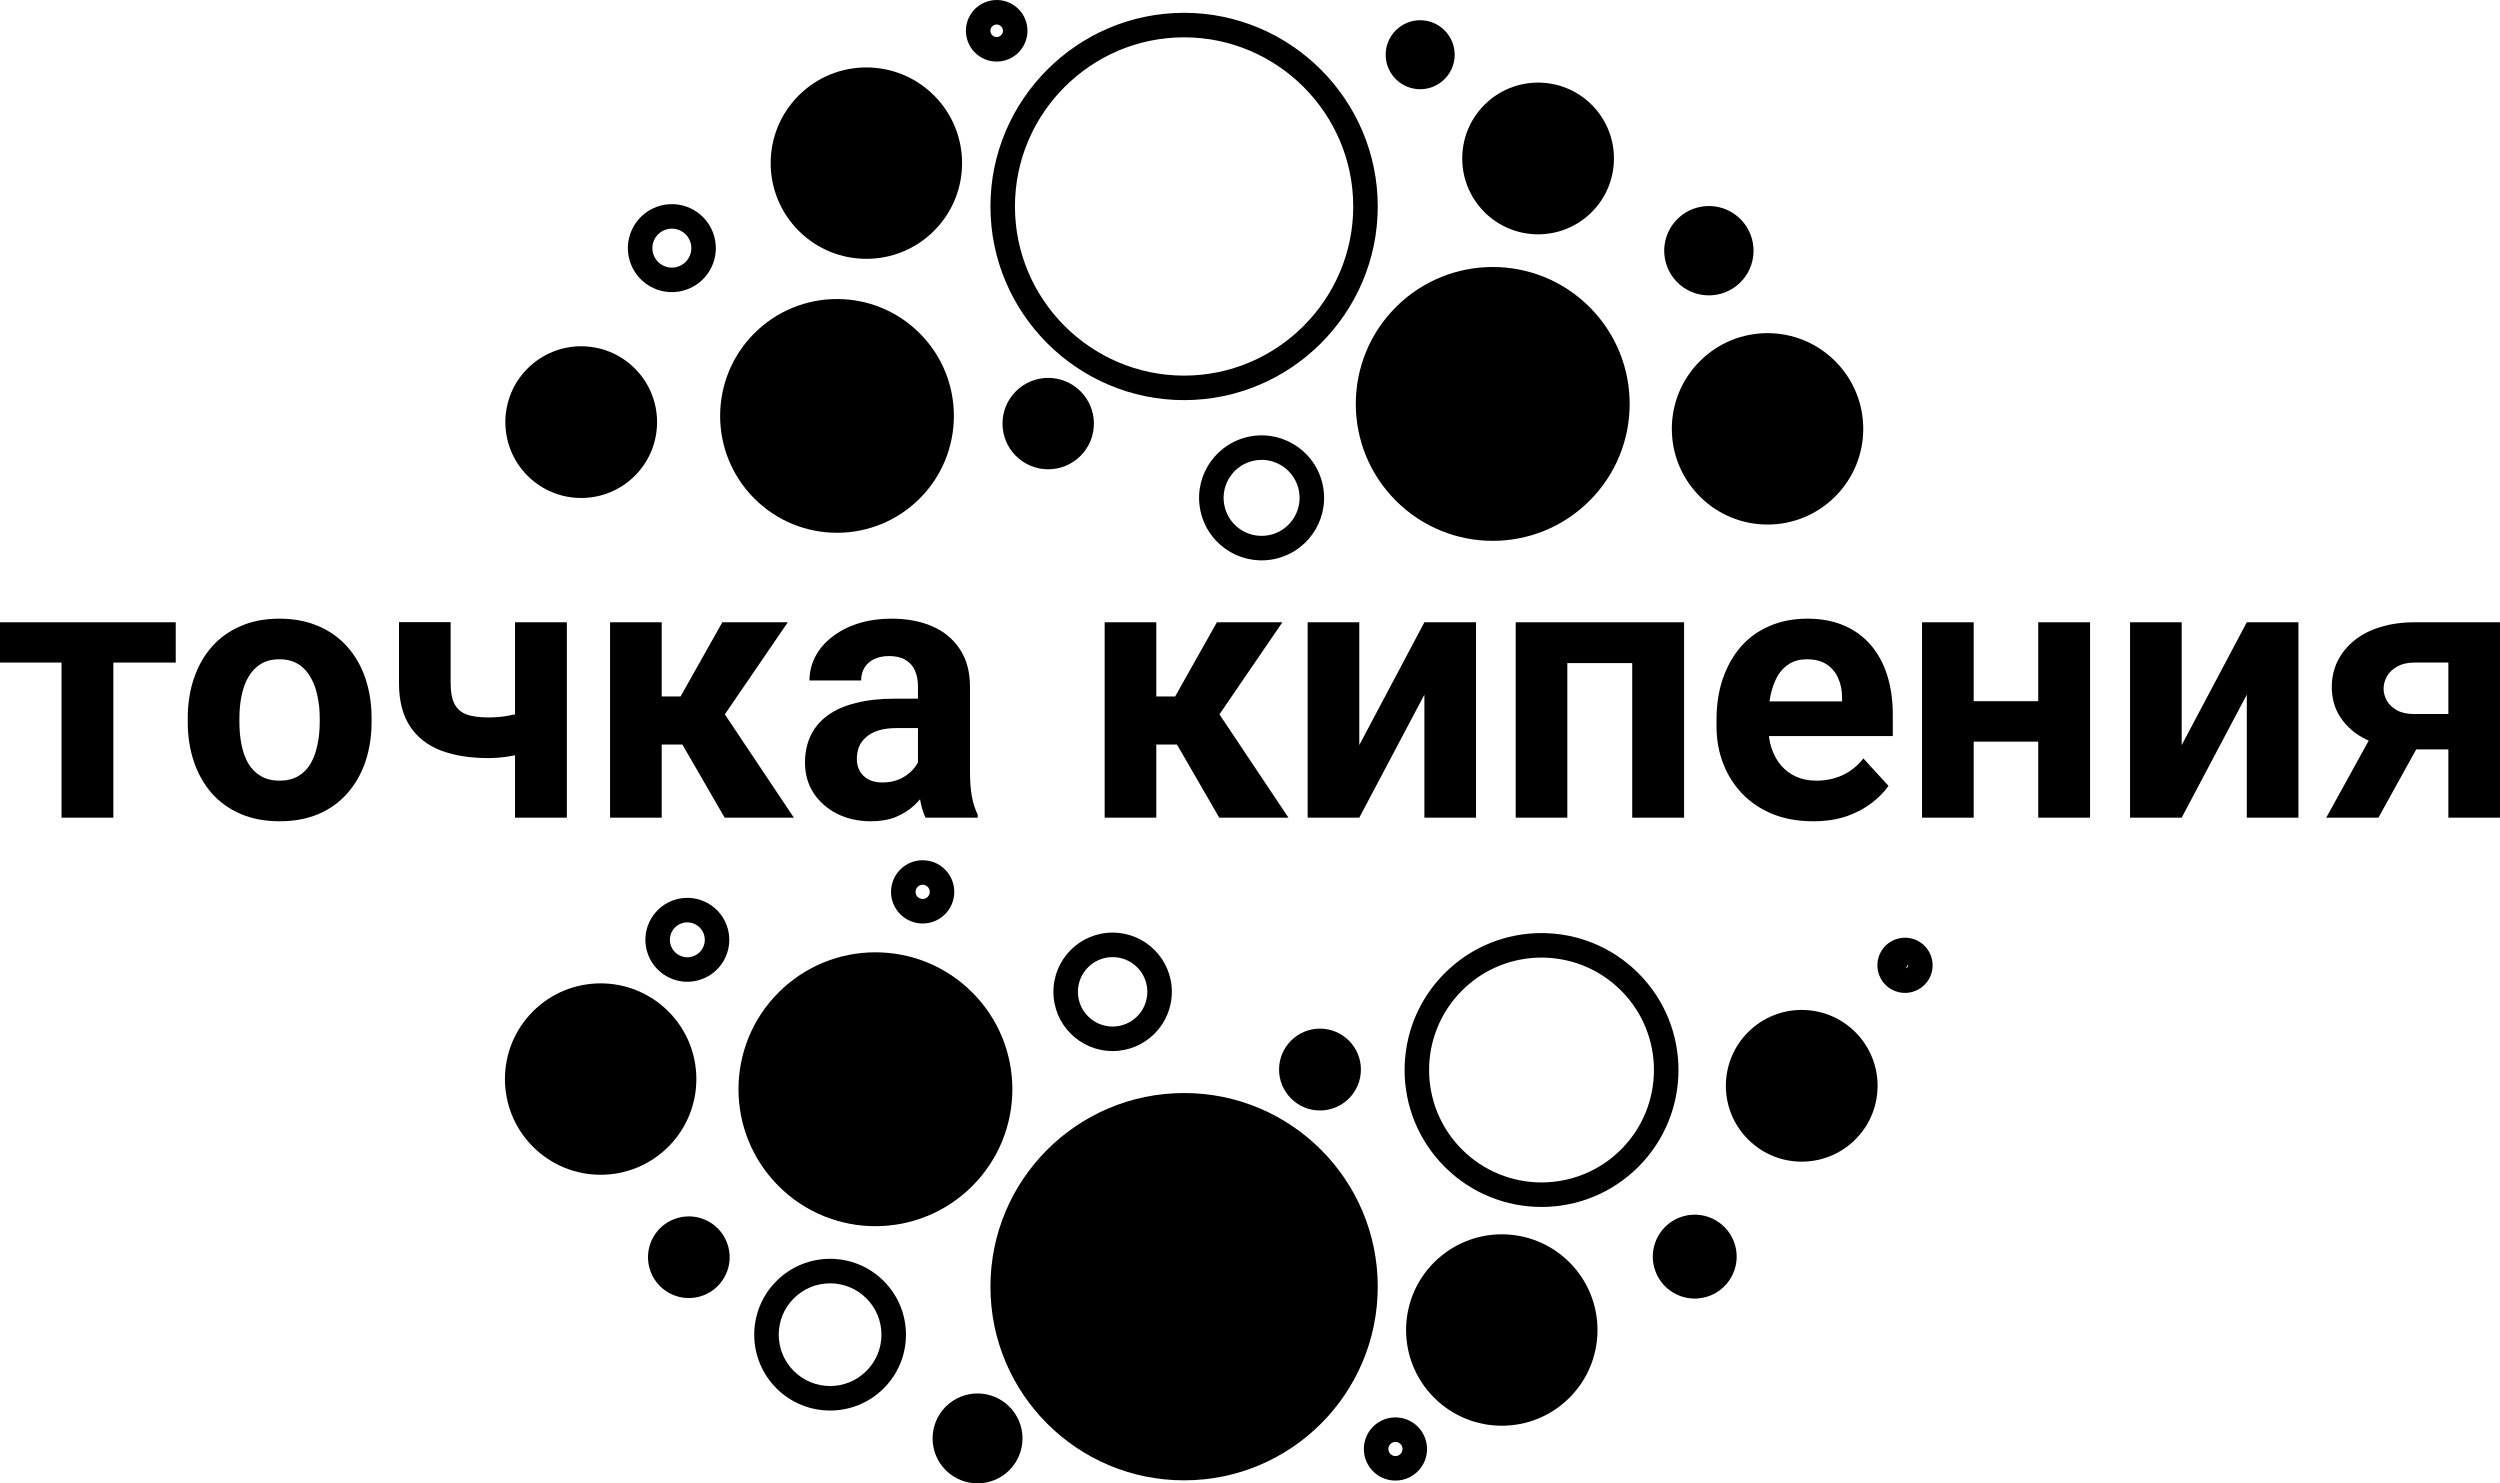
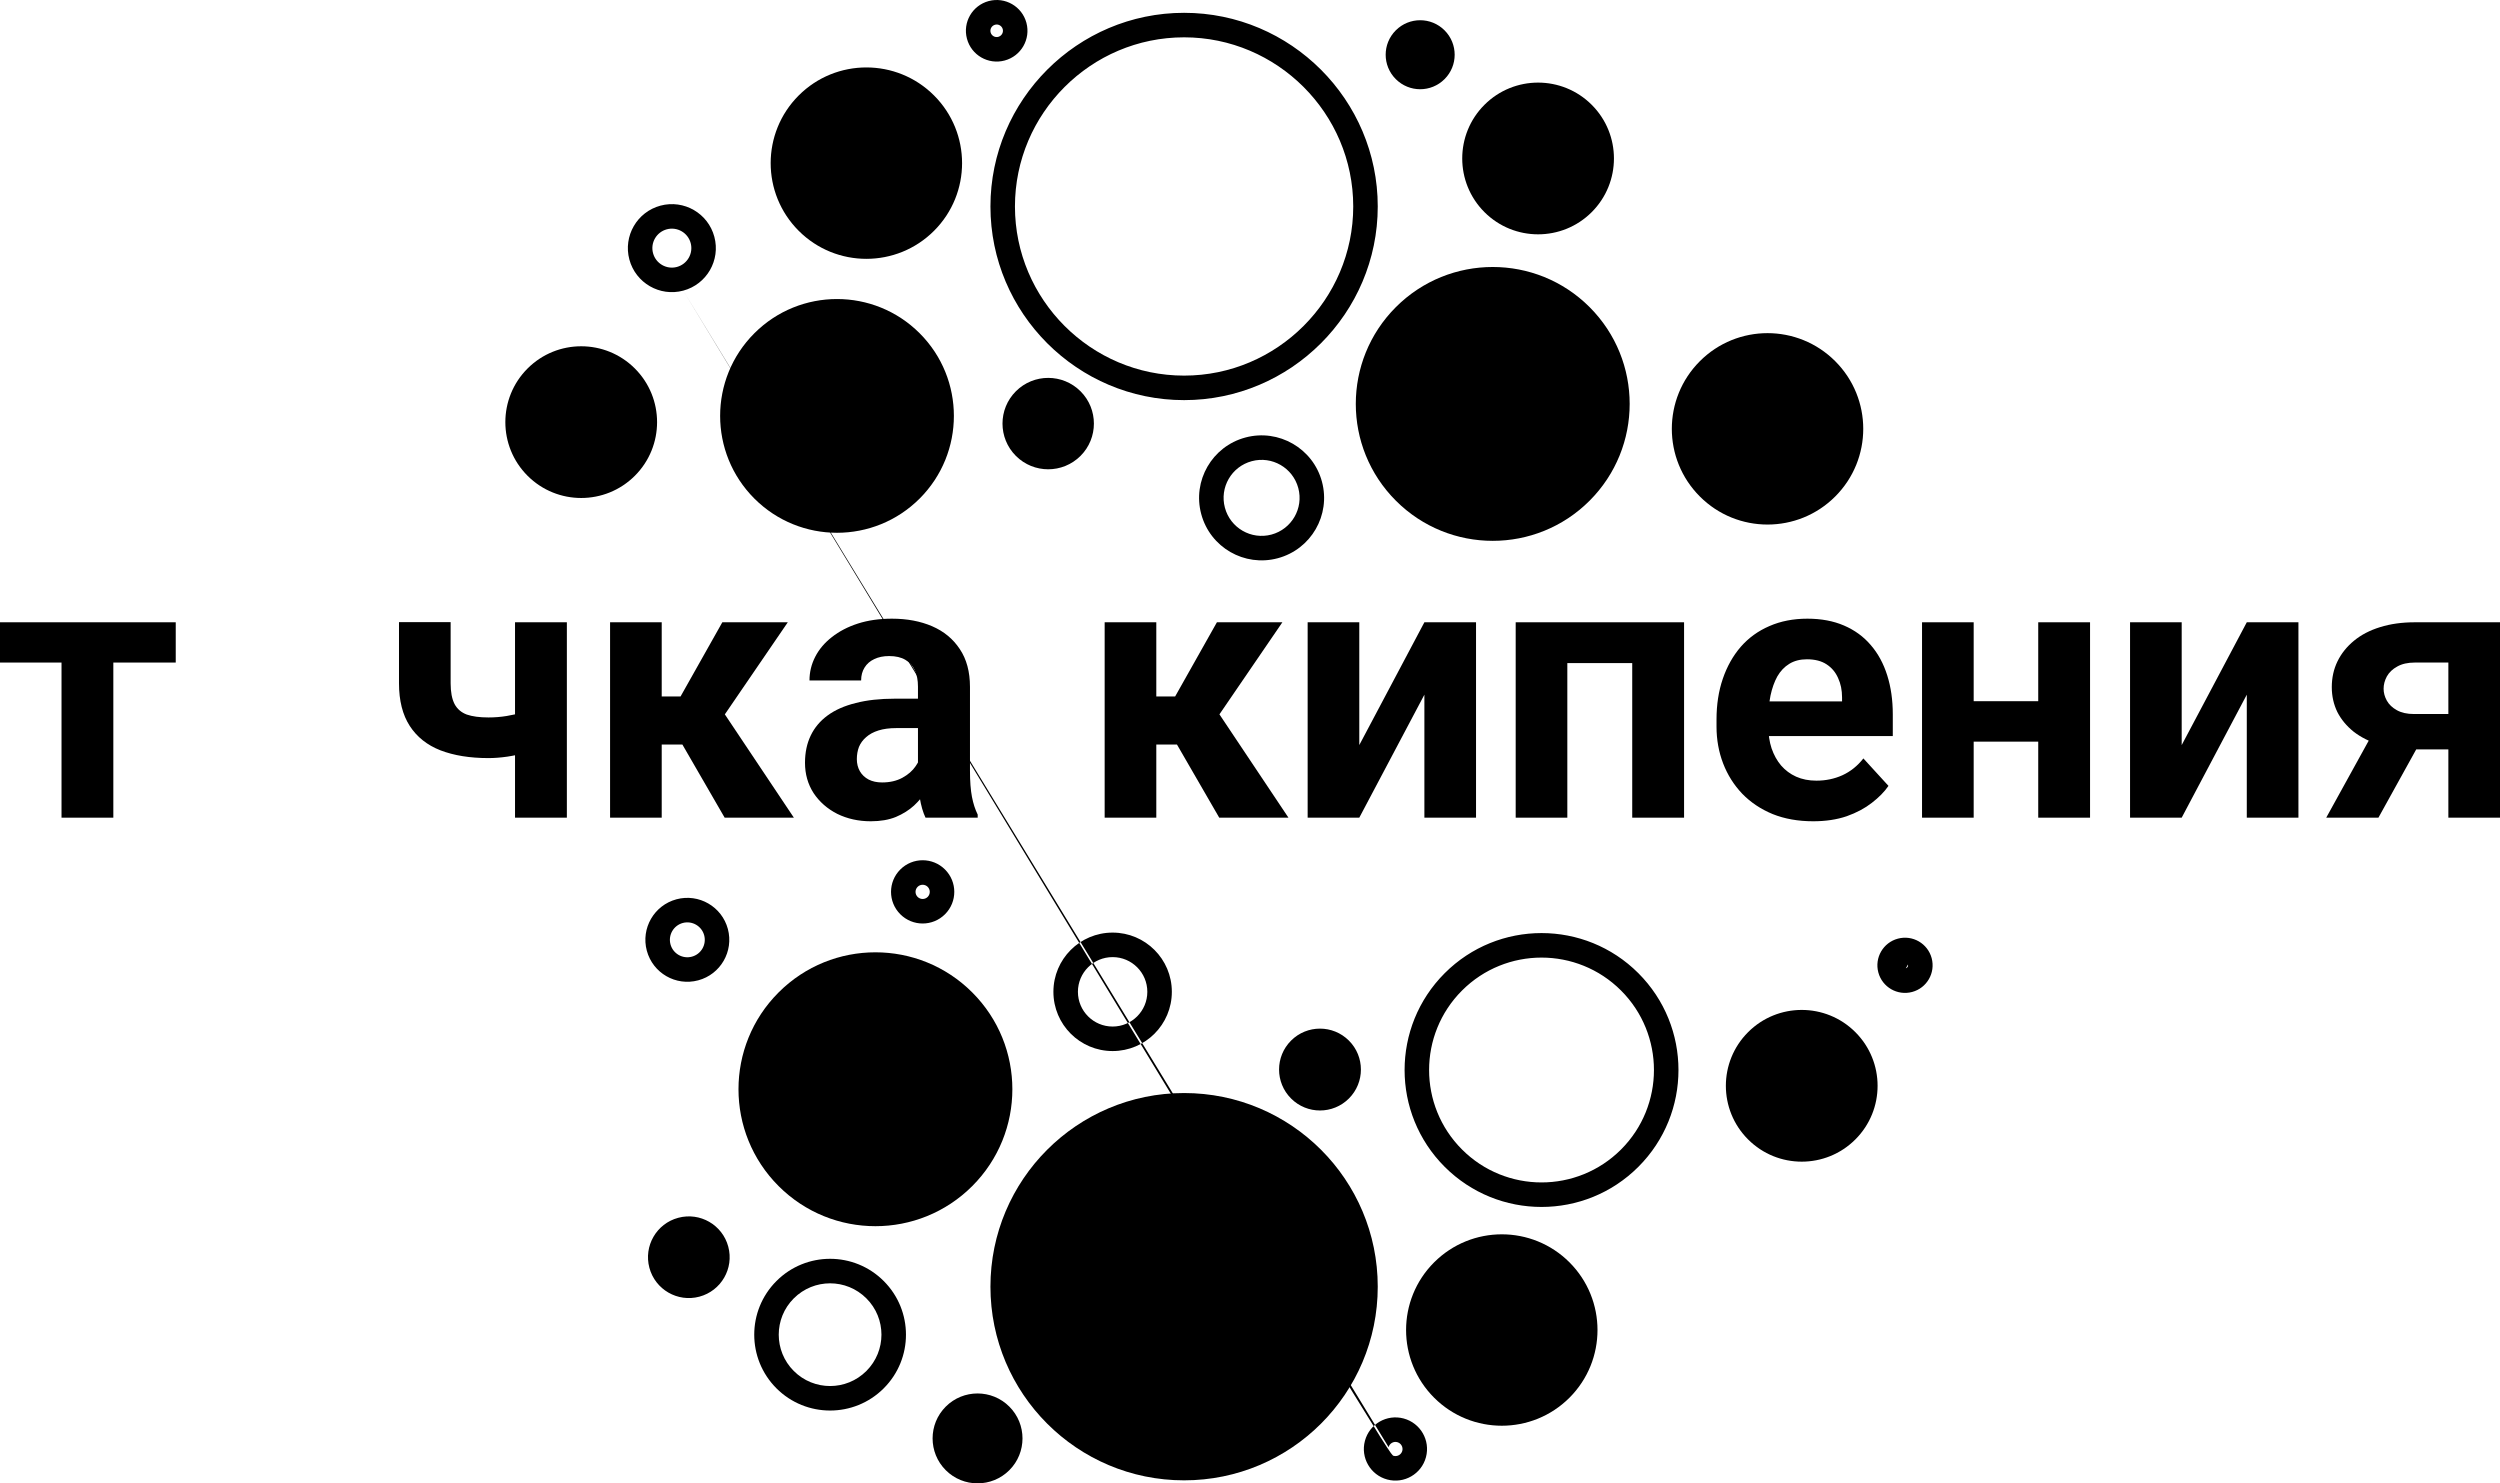
<svg xmlns="http://www.w3.org/2000/svg" viewBox="0 0 102 60.521" fill="none">
  <path d="M4.624 25.389V33.361H2.51V25.389H4.624ZM7.17 25.389V27.032H0V25.389H7.17Z" fill="black" />
-   <path d="M7.66 29.456V29.301C7.66 28.717 7.743 28.179 7.909 27.688C8.075 27.192 8.316 26.762 8.634 26.398C8.951 26.035 9.341 25.753 9.804 25.551C10.268 25.345 10.799 25.242 11.399 25.242C11.999 25.242 12.533 25.345 13.002 25.551C13.47 25.753 13.862 26.035 14.179 26.398C14.501 26.762 14.745 27.192 14.911 27.688C15.077 28.179 15.16 28.717 15.16 29.301V29.456C15.16 30.035 15.077 30.573 14.911 31.07C14.745 31.561 14.501 31.991 14.179 32.359C13.862 32.722 13.472 33.005 13.009 33.206C12.545 33.407 12.014 33.508 11.414 33.508C10.814 33.508 10.28 33.407 9.812 33.206C9.348 33.005 8.955 32.722 8.634 32.359C8.316 31.991 8.075 31.561 7.909 31.07C7.743 30.573 7.66 30.035 7.66 29.456ZM9.768 29.301V29.456C9.768 29.79 9.797 30.102 9.855 30.392C9.914 30.681 10.007 30.937 10.133 31.158C10.265 31.374 10.436 31.544 10.646 31.666C10.855 31.789 11.111 31.851 11.414 31.851C11.706 31.851 11.958 31.789 12.167 31.666C12.377 31.544 12.545 31.374 12.672 31.158C12.799 30.937 12.892 30.681 12.95 30.392C13.014 30.102 13.045 29.79 13.045 29.456V29.301C13.045 28.977 13.014 28.673 12.95 28.388C12.892 28.098 12.797 27.843 12.665 27.622C12.538 27.395 12.37 27.219 12.16 27.091C11.95 26.963 11.697 26.899 11.399 26.899C11.102 26.899 10.848 26.963 10.638 27.091C10.433 27.219 10.265 27.395 10.133 27.622C10.007 27.843 9.914 28.098 9.855 28.388C9.797 28.673 9.768 28.977 9.768 29.301Z" fill="black" />
  <path d="M23.128 25.389V33.361H21.013V25.389H23.128ZM22.133 28.8V30.458C21.972 30.541 21.764 30.62 21.511 30.694C21.257 30.767 20.989 30.826 20.706 30.87C20.428 30.91 20.169 30.93 19.93 30.93C19.169 30.93 18.516 30.824 17.969 30.613C17.428 30.401 17.011 30.07 16.718 29.618C16.426 29.166 16.279 28.587 16.279 27.88V25.382H18.386V27.88C18.386 28.238 18.44 28.52 18.547 28.727C18.655 28.928 18.821 29.07 19.045 29.154C19.274 29.233 19.569 29.272 19.93 29.272C20.184 29.272 20.43 29.252 20.669 29.213C20.908 29.174 21.147 29.119 21.386 29.051C21.625 28.982 21.874 28.898 22.133 28.8Z" fill="black" />
  <path d="M26.998 25.389V33.361H24.891V25.389H26.998ZM32.142 25.389L28.732 30.377H26.625L26.369 28.417H27.766L29.471 25.389H32.142ZM29.566 33.361L27.62 29.994L29.456 28.97L32.39 33.361H29.566Z" fill="black" />
  <path d="M37.453 31.563V28.012C37.453 27.756 37.412 27.538 37.329 27.356C37.246 27.17 37.117 27.025 36.941 26.922C36.77 26.819 36.548 26.767 36.276 26.767C36.041 26.767 35.839 26.809 35.668 26.892C35.498 26.971 35.366 27.086 35.273 27.238C35.181 27.386 35.134 27.56 35.134 27.762H33.027C33.027 27.422 33.105 27.101 33.261 26.797C33.417 26.492 33.644 26.224 33.941 25.993C34.239 25.758 34.593 25.573 35.002 25.441C35.417 25.308 35.88 25.242 36.392 25.242C37.007 25.242 37.553 25.345 38.032 25.551C38.51 25.758 38.885 26.067 39.158 26.48C39.436 26.892 39.575 27.408 39.575 28.027V31.438C39.575 31.875 39.602 32.233 39.656 32.514C39.709 32.788 39.788 33.029 39.89 33.236V33.361H37.761C37.658 33.145 37.58 32.874 37.526 32.55C37.478 32.221 37.453 31.892 37.453 31.563ZM37.731 28.506L37.746 29.706H36.568C36.29 29.706 36.049 29.738 35.844 29.802C35.639 29.866 35.471 29.957 35.339 30.075C35.207 30.188 35.11 30.32 35.046 30.473C34.988 30.625 34.959 30.792 34.959 30.974C34.959 31.155 35 31.32 35.083 31.467C35.166 31.61 35.285 31.723 35.441 31.806C35.597 31.885 35.78 31.924 35.99 31.924C36.307 31.924 36.583 31.86 36.817 31.733C37.051 31.605 37.231 31.448 37.358 31.261C37.49 31.075 37.558 30.898 37.563 30.73L38.119 31.63C38.041 31.831 37.934 32.039 37.797 32.256C37.666 32.472 37.497 32.675 37.292 32.867C37.087 33.054 36.841 33.209 36.553 33.331C36.266 33.449 35.924 33.508 35.529 33.508C35.027 33.508 34.571 33.407 34.161 33.206C33.756 33 33.434 32.717 33.195 32.359C32.961 31.995 32.844 31.583 32.844 31.121C32.844 30.703 32.922 30.333 33.078 30.009C33.234 29.684 33.464 29.412 33.766 29.191C34.073 28.965 34.456 28.796 34.914 28.683C35.373 28.564 35.905 28.506 36.51 28.506H37.731Z" fill="black" />
  <path d="M47.177 25.389V33.361H45.07V25.389H47.177ZM52.321 25.389L48.911 30.377H46.804L46.548 28.417H47.945L49.65 25.389H52.321ZM49.745 33.361L47.799 29.994L49.636 28.97L52.569 33.361H49.745Z" fill="black" />
  <path d="M55.459 30.399L58.115 25.389H60.222V33.361H58.115V28.343L55.459 33.361H53.352V25.389H55.459V30.399Z" fill="black" />
  <path d="M67.173 25.389V27.054H63.339V25.389H67.173ZM63.947 25.389V33.361H61.84V25.389H63.947ZM68.71 25.389V33.361H66.595V25.389H68.71Z" fill="black" />
  <path d="M73.978 33.508C73.363 33.508 72.812 33.41 72.324 33.214C71.836 33.012 71.422 32.734 71.08 32.381C70.744 32.027 70.485 31.617 70.305 31.151C70.124 30.679 70.034 30.178 70.034 29.648V29.353C70.034 28.749 70.119 28.196 70.29 27.695C70.461 27.194 70.705 26.759 71.022 26.391C71.344 26.023 71.734 25.741 72.192 25.544C72.651 25.343 73.168 25.242 73.743 25.242C74.305 25.242 74.802 25.335 75.236 25.522C75.67 25.709 76.034 25.974 76.326 26.317C76.624 26.661 76.848 27.074 76.999 27.555C77.15 28.032 77.226 28.562 77.226 29.146V30.031H70.934V28.616H75.156V28.454C75.156 28.159 75.102 27.896 74.995 27.666C74.892 27.43 74.736 27.243 74.526 27.106C74.317 26.968 74.048 26.899 73.722 26.899C73.444 26.899 73.204 26.961 73.004 27.084C72.805 27.206 72.641 27.378 72.514 27.599C72.392 27.82 72.3 28.081 72.236 28.381C72.178 28.675 72.148 28.999 72.148 29.353V29.648C72.148 29.967 72.192 30.262 72.28 30.532C72.373 30.802 72.502 31.035 72.668 31.232C72.839 31.428 73.043 31.58 73.282 31.688C73.526 31.797 73.802 31.851 74.109 31.851C74.49 31.851 74.844 31.777 75.17 31.63C75.502 31.477 75.787 31.249 76.026 30.944L77.05 32.064C76.885 32.305 76.658 32.536 76.37 32.757C76.087 32.978 75.746 33.16 75.346 33.302C74.946 33.439 74.49 33.508 73.978 33.508Z" fill="black" />
  <path d="M83.848 28.609V30.259H79.823V28.609H83.848ZM80.526 25.389V33.361H78.419V25.389H80.526ZM85.274 25.389V33.361H83.16V25.389H85.274Z" fill="black" />
  <path d="M89.013 30.399L91.669 25.389H93.776V33.361H91.669V28.343L89.013 33.361H86.906V25.389H89.013V30.399Z" fill="black" />
  <path d="M97.105 29.382H99.242L97.04 33.361H94.91L97.105 29.382ZM98.525 25.389H102V33.361H99.893V27.032H98.525C98.237 27.032 97.998 27.086 97.808 27.194C97.618 27.297 97.476 27.433 97.383 27.599C97.296 27.762 97.251 27.928 97.251 28.101C97.251 28.267 97.296 28.43 97.383 28.587C97.471 28.744 97.608 28.874 97.793 28.977C97.978 29.08 98.21 29.132 98.488 29.132H100.676V30.576H98.488C97.966 30.576 97.498 30.512 97.083 30.384C96.674 30.257 96.322 30.08 96.03 29.854C95.742 29.623 95.52 29.355 95.364 29.051C95.213 28.741 95.137 28.402 95.137 28.034C95.137 27.651 95.215 27.3 95.371 26.98C95.527 26.661 95.752 26.381 96.044 26.141C96.337 25.9 96.691 25.716 97.105 25.588C97.525 25.456 97.998 25.389 98.525 25.389Z" fill="black" />
-   <path fill-rule="evenodd" clip-rule="evenodd" d="M66.138 46.9C67.929 45.109 67.929 42.204 66.138 40.413C64.347 38.622 61.442 38.622 59.651 40.413C57.86 42.204 57.859 45.109 59.651 46.9C61.442 48.691 64.347 48.691 66.138 46.9ZM35.349 52.974C34.531 52.155 33.205 52.155 32.386 52.974C31.568 53.791 31.568 55.118 32.386 55.936C33.205 56.755 34.531 56.755 35.349 55.936C36.168 55.118 36.168 53.791 35.349 52.974ZM27.206 9.356C26.782 9.47 26.53 9.906 26.644 10.329C26.758 10.754 27.194 11.005 27.617 10.892C28.041 10.778 28.293 10.342 28.18 9.918C28.066 9.494 27.63 9.243 27.206 9.356ZM39.452 1.581C39.631 2.251 40.32 2.649 40.99 2.469C41.66 2.289 42.057 1.601 41.878 0.931C41.698 0.261 41.01 -0.136 40.34 0.043C39.669 0.223 39.272 0.911 39.452 1.581ZM40.731 1.503C40.594 1.54 40.454 1.459 40.417 1.322C40.381 1.186 40.462 1.046 40.599 1.009C40.736 0.972 40.875 1.054 40.912 1.19C40.948 1.326 40.867 1.466 40.731 1.503ZM76.636 39.676C76.797 40.277 77.415 40.633 78.016 40.472C78.616 40.312 78.973 39.694 78.812 39.093C78.651 38.492 78.034 38.136 77.433 38.297C76.832 38.458 76.475 39.075 76.636 39.676ZM77.846 39.352C77.864 39.419 77.824 39.489 77.757 39.507L77.846 39.352ZM48.311 15.325C52.11 15.325 55.212 12.223 55.212 8.424C55.212 4.624 52.11 1.523 48.311 1.523C44.511 1.523 41.41 4.624 41.41 8.424C41.41 12.223 44.511 15.325 48.311 15.325ZM45.395 39.05C44.613 39.05 43.979 39.684 43.979 40.466C43.979 41.248 44.613 41.883 45.395 41.883C46.177 41.883 46.811 41.249 46.811 40.466C46.811 39.684 46.177 39.05 45.395 39.05ZM58.944 39.706C56.762 41.888 56.762 45.425 58.944 47.607C61.126 49.789 64.663 49.789 66.845 47.607C69.027 45.425 69.027 41.888 66.845 39.706C64.663 37.524 61.126 37.524 58.944 39.706ZM36.056 52.266C34.848 51.057 32.888 51.057 31.679 52.266C30.471 53.475 30.471 55.435 31.679 56.644C32.888 57.852 34.848 57.852 36.056 56.644C37.266 55.435 37.266 53.475 36.056 52.266ZM27.876 11.858C28.834 11.601 29.402 10.617 29.145 9.66C28.889 8.702 27.905 8.134 26.948 8.39C25.99 8.647 25.422 9.631 25.678 10.588C25.935 11.546 26.919 12.114 27.876 11.858ZM56.655 59.044C56.614 59.199 56.706 59.357 56.859 59.398C57.014 59.44 57.172 59.348 57.214 59.194C57.254 59.04 57.163 58.882 57.009 58.84C56.855 58.799 56.697 58.89 56.655 59.044ZM58.179 59.453C57.995 60.141 57.288 60.548 56.6 60.364C55.913 60.18 55.505 59.473 55.689 58.786C55.873 58.098 56.58 57.69 57.268 57.874C57.955 58.059 58.363 58.766 58.179 59.453ZM37.439 36.183C37.325 36.297 37.326 36.48 37.439 36.594C37.553 36.707 37.736 36.707 37.85 36.594C37.963 36.48 37.963 36.297 37.85 36.183C37.736 36.07 37.552 36.07 37.439 36.183ZM38.557 35.476C38.053 34.972 37.236 34.972 36.732 35.476C36.228 35.98 36.228 36.797 36.732 37.301C37.236 37.805 38.053 37.805 38.557 37.301C39.061 36.797 39.061 35.98 38.557 35.476ZM52.97 19.912C52.748 19.085 51.898 18.594 51.072 18.816C50.245 19.038 49.754 19.888 49.976 20.714C50.197 21.541 51.047 22.032 51.874 21.811C52.701 21.589 53.192 20.739 52.97 19.912ZM53.936 19.653C53.572 18.293 52.173 17.486 50.813 17.85C49.453 18.215 48.645 19.613 49.01 20.973C49.374 22.334 50.773 23.141 52.133 22.776C53.493 22.412 54.301 21.014 53.936 19.653ZM27.356 38.529C27.458 38.909 27.848 39.134 28.228 39.032C28.607 38.931 28.832 38.541 28.731 38.161C28.629 37.781 28.239 37.556 27.859 37.657C27.48 37.759 27.254 38.15 27.356 38.529ZM48.311 16.325C52.663 16.325 56.212 12.776 56.212 8.424C56.212 4.072 52.663 0.523 48.311 0.523C43.959 0.523 40.41 4.072 40.41 8.424C40.41 12.776 43.959 16.325 48.311 16.325ZM42.979 40.466C42.979 39.132 44.06 38.05 45.395 38.05C46.73 38.05 47.811 39.132 47.811 40.466C47.811 41.801 46.73 42.883 45.395 42.883C44.06 42.883 42.979 41.801 42.979 40.466ZM28.486 39.998C27.573 40.243 26.635 39.701 26.39 38.788C26.145 37.875 26.688 36.936 27.6 36.691C28.514 36.447 29.452 36.989 29.697 37.902C29.941 38.815 29.399 39.754 28.486 39.998Z" fill="black" />
+   <path fill-rule="evenodd" clip-rule="evenodd" d="M66.138 46.9C67.929 45.109 67.929 42.204 66.138 40.413C64.347 38.622 61.442 38.622 59.651 40.413C57.86 42.204 57.859 45.109 59.651 46.9C61.442 48.691 64.347 48.691 66.138 46.9ZM35.349 52.974C34.531 52.155 33.205 52.155 32.386 52.974C31.568 53.791 31.568 55.118 32.386 55.936C33.205 56.755 34.531 56.755 35.349 55.936C36.168 55.118 36.168 53.791 35.349 52.974ZM27.206 9.356C26.782 9.47 26.53 9.906 26.644 10.329C26.758 10.754 27.194 11.005 27.617 10.892C28.041 10.778 28.293 10.342 28.18 9.918C28.066 9.494 27.63 9.243 27.206 9.356ZM39.452 1.581C39.631 2.251 40.32 2.649 40.99 2.469C41.66 2.289 42.057 1.601 41.878 0.931C41.698 0.261 41.01 -0.136 40.34 0.043C39.669 0.223 39.272 0.911 39.452 1.581ZM40.731 1.503C40.594 1.54 40.454 1.459 40.417 1.322C40.381 1.186 40.462 1.046 40.599 1.009C40.736 0.972 40.875 1.054 40.912 1.19C40.948 1.326 40.867 1.466 40.731 1.503ZM76.636 39.676C76.797 40.277 77.415 40.633 78.016 40.472C78.616 40.312 78.973 39.694 78.812 39.093C78.651 38.492 78.034 38.136 77.433 38.297C76.832 38.458 76.475 39.075 76.636 39.676ZM77.846 39.352C77.864 39.419 77.824 39.489 77.757 39.507L77.846 39.352ZM48.311 15.325C52.11 15.325 55.212 12.223 55.212 8.424C55.212 4.624 52.11 1.523 48.311 1.523C44.511 1.523 41.41 4.624 41.41 8.424C41.41 12.223 44.511 15.325 48.311 15.325ZM45.395 39.05C44.613 39.05 43.979 39.684 43.979 40.466C43.979 41.248 44.613 41.883 45.395 41.883C46.177 41.883 46.811 41.249 46.811 40.466C46.811 39.684 46.177 39.05 45.395 39.05ZM58.944 39.706C56.762 41.888 56.762 45.425 58.944 47.607C61.126 49.789 64.663 49.789 66.845 47.607C69.027 45.425 69.027 41.888 66.845 39.706C64.663 37.524 61.126 37.524 58.944 39.706ZM36.056 52.266C34.848 51.057 32.888 51.057 31.679 52.266C30.471 53.475 30.471 55.435 31.679 56.644C32.888 57.852 34.848 57.852 36.056 56.644C37.266 55.435 37.266 53.475 36.056 52.266ZM27.876 11.858C28.834 11.601 29.402 10.617 29.145 9.66C28.889 8.702 27.905 8.134 26.948 8.39C25.99 8.647 25.422 9.631 25.678 10.588C25.935 11.546 26.919 12.114 27.876 11.858ZC56.614 59.199 56.706 59.357 56.859 59.398C57.014 59.44 57.172 59.348 57.214 59.194C57.254 59.04 57.163 58.882 57.009 58.84C56.855 58.799 56.697 58.89 56.655 59.044ZM58.179 59.453C57.995 60.141 57.288 60.548 56.6 60.364C55.913 60.18 55.505 59.473 55.689 58.786C55.873 58.098 56.58 57.69 57.268 57.874C57.955 58.059 58.363 58.766 58.179 59.453ZM37.439 36.183C37.325 36.297 37.326 36.48 37.439 36.594C37.553 36.707 37.736 36.707 37.85 36.594C37.963 36.48 37.963 36.297 37.85 36.183C37.736 36.07 37.552 36.07 37.439 36.183ZM38.557 35.476C38.053 34.972 37.236 34.972 36.732 35.476C36.228 35.98 36.228 36.797 36.732 37.301C37.236 37.805 38.053 37.805 38.557 37.301C39.061 36.797 39.061 35.98 38.557 35.476ZM52.97 19.912C52.748 19.085 51.898 18.594 51.072 18.816C50.245 19.038 49.754 19.888 49.976 20.714C50.197 21.541 51.047 22.032 51.874 21.811C52.701 21.589 53.192 20.739 52.97 19.912ZM53.936 19.653C53.572 18.293 52.173 17.486 50.813 17.85C49.453 18.215 48.645 19.613 49.01 20.973C49.374 22.334 50.773 23.141 52.133 22.776C53.493 22.412 54.301 21.014 53.936 19.653ZM27.356 38.529C27.458 38.909 27.848 39.134 28.228 39.032C28.607 38.931 28.832 38.541 28.731 38.161C28.629 37.781 28.239 37.556 27.859 37.657C27.48 37.759 27.254 38.15 27.356 38.529ZM48.311 16.325C52.663 16.325 56.212 12.776 56.212 8.424C56.212 4.072 52.663 0.523 48.311 0.523C43.959 0.523 40.41 4.072 40.41 8.424C40.41 12.776 43.959 16.325 48.311 16.325ZM42.979 40.466C42.979 39.132 44.06 38.05 45.395 38.05C46.73 38.05 47.811 39.132 47.811 40.466C47.811 41.801 46.73 42.883 45.395 42.883C44.06 42.883 42.979 41.801 42.979 40.466ZM28.486 39.998C27.573 40.243 26.635 39.701 26.39 38.788C26.145 37.875 26.688 36.936 27.6 36.691C28.514 36.447 29.452 36.989 29.697 37.902C29.941 38.815 29.399 39.754 28.486 39.998Z" fill="black" />
  <path fill-rule="evenodd" clip-rule="evenodd" d="M48.311 60.398C43.947 60.398 40.41 56.861 40.41 52.497C40.41 48.133 43.947 44.596 48.311 44.596C52.675 44.596 56.212 48.133 56.212 52.497C56.212 56.861 52.675 60.398 48.311 60.398Z" fill="black" />
  <path fill-rule="evenodd" clip-rule="evenodd" d="M30.778 13.597C32.64 11.735 35.66 11.735 37.522 13.597C39.384 15.459 39.384 18.478 37.522 20.341C35.66 22.203 32.64 22.203 30.778 20.341C28.916 18.478 28.916 15.459 30.778 13.597Z" fill="black" />
  <path fill-rule="evenodd" clip-rule="evenodd" d="M64.854 12.529C67.036 14.711 67.036 18.248 64.854 20.43C62.673 22.612 59.135 22.612 56.953 20.43C54.771 18.248 54.771 14.711 56.953 12.529C59.135 10.348 62.673 10.348 64.854 12.529Z" fill="black" />
  <path fill-rule="evenodd" clip-rule="evenodd" d="M31.767 48.392C29.585 46.21 29.585 42.672 31.767 40.491C33.949 38.309 37.486 38.309 39.668 40.491C41.85 42.672 41.85 46.21 39.668 48.392C37.486 50.574 33.949 50.574 31.767 48.392Z" fill="black" />
  <path fill-rule="evenodd" clip-rule="evenodd" d="M74.876 14.736C76.402 16.261 76.402 18.733 74.876 20.258C73.352 21.783 70.879 21.783 69.355 20.258C67.829 18.733 67.829 16.261 69.355 14.736C70.879 13.211 73.352 13.211 74.876 14.736Z" fill="black" />
  <path fill-rule="evenodd" clip-rule="evenodd" d="M64.943 4.277C66.151 5.485 66.151 7.445 64.943 8.654C63.734 9.863 61.774 9.863 60.565 8.654C59.357 7.445 59.357 5.485 60.565 4.277C61.774 3.068 63.734 3.068 64.943 4.277Z" fill="black" />
  <path fill-rule="evenodd" clip-rule="evenodd" d="M64.035 57.026C62.51 58.551 60.038 58.551 58.512 57.026C56.987 55.501 56.987 53.029 58.512 51.504C60.038 49.979 62.51 49.979 64.035 51.504C65.559 53.029 65.559 55.501 64.035 57.026Z" fill="black" />
  <path fill-rule="evenodd" clip-rule="evenodd" d="M75.699 46.489C74.49 47.698 72.531 47.698 71.322 46.489C70.113 45.281 70.113 43.321 71.322 42.112C72.531 40.903 74.49 40.903 75.699 42.112C76.908 43.321 76.908 45.281 75.699 46.489Z" fill="black" />
-   <path fill-rule="evenodd" clip-rule="evenodd" d="M21.745 46.787C20.22 45.262 20.22 42.79 21.745 41.264C23.27 39.74 25.742 39.74 27.268 41.264C28.793 42.79 28.793 45.262 27.268 46.787C25.742 48.312 23.27 48.312 21.745 46.787Z" fill="black" />
  <path fill-rule="evenodd" clip-rule="evenodd" d="M32.587 3.895C34.112 2.37 36.584 2.37 38.109 3.895C39.634 5.42 39.634 7.892 38.109 9.417C36.584 10.942 34.112 10.942 32.587 9.417C31.062 7.892 31.062 5.42 32.587 3.895Z" fill="black" />
  <path fill-rule="evenodd" clip-rule="evenodd" d="M21.525 15.034C22.734 13.826 24.693 13.826 25.902 15.034C27.111 16.243 27.111 18.203 25.902 19.412C24.693 20.62 22.734 20.62 21.525 19.412C20.316 18.203 20.316 16.243 21.525 15.034Z" fill="black" />
  <path fill-rule="evenodd" clip-rule="evenodd" d="M58.938 1.238C59.488 1.788 59.488 2.679 58.938 3.228C58.389 3.778 57.498 3.778 56.948 3.228C56.398 2.679 56.398 1.788 56.948 1.238C57.498 0.688 58.389 0.688 58.938 1.238Z" fill="black" />
-   <path fill-rule="evenodd" clip-rule="evenodd" d="M71.483 9.757C71.744 10.729 71.167 11.729 70.194 11.989C69.222 12.25 68.222 11.673 67.962 10.701C67.701 9.728 68.278 8.729 69.251 8.468C70.223 8.207 71.222 8.784 71.483 9.757Z" fill="black" />
-   <path fill-rule="evenodd" clip-rule="evenodd" d="M69.588 52.923C68.675 53.168 67.736 52.626 67.492 51.713C67.247 50.8 67.789 49.861 68.702 49.617C69.615 49.372 70.553 49.914 70.798 50.827C71.043 51.74 70.501 52.678 69.588 52.923Z" fill="black" />
  <path fill-rule="evenodd" clip-rule="evenodd" d="M38.587 59.984C37.871 59.268 37.871 58.106 38.587 57.39C39.303 56.674 40.465 56.674 41.181 57.39C41.897 58.106 41.897 59.268 41.181 59.984C40.465 60.7 39.303 60.7 38.587 59.984Z" fill="black" />
  <path fill-rule="evenodd" clip-rule="evenodd" d="M26.495 51.726C26.257 50.837 26.784 49.923 27.673 49.686C28.562 49.447 29.476 49.975 29.713 50.863C29.952 51.752 29.424 52.666 28.535 52.904C27.647 53.142 26.733 52.615 26.495 51.726Z" fill="black" />
  <path fill-rule="evenodd" clip-rule="evenodd" d="M41.448 15.964C42.176 15.236 43.356 15.236 44.085 15.964C44.813 16.692 44.813 17.873 44.085 18.601C43.356 19.329 42.176 19.329 41.448 18.601C40.72 17.873 40.72 16.692 41.448 15.964Z" fill="black" />
  <path fill-rule="evenodd" clip-rule="evenodd" d="M55.036 44.818C54.383 45.471 53.327 45.471 52.675 44.818C52.023 44.166 52.023 43.109 52.675 42.457C53.327 41.805 54.383 41.805 55.036 42.457C55.688 43.109 55.688 44.166 55.036 44.818Z" fill="black" />
</svg>